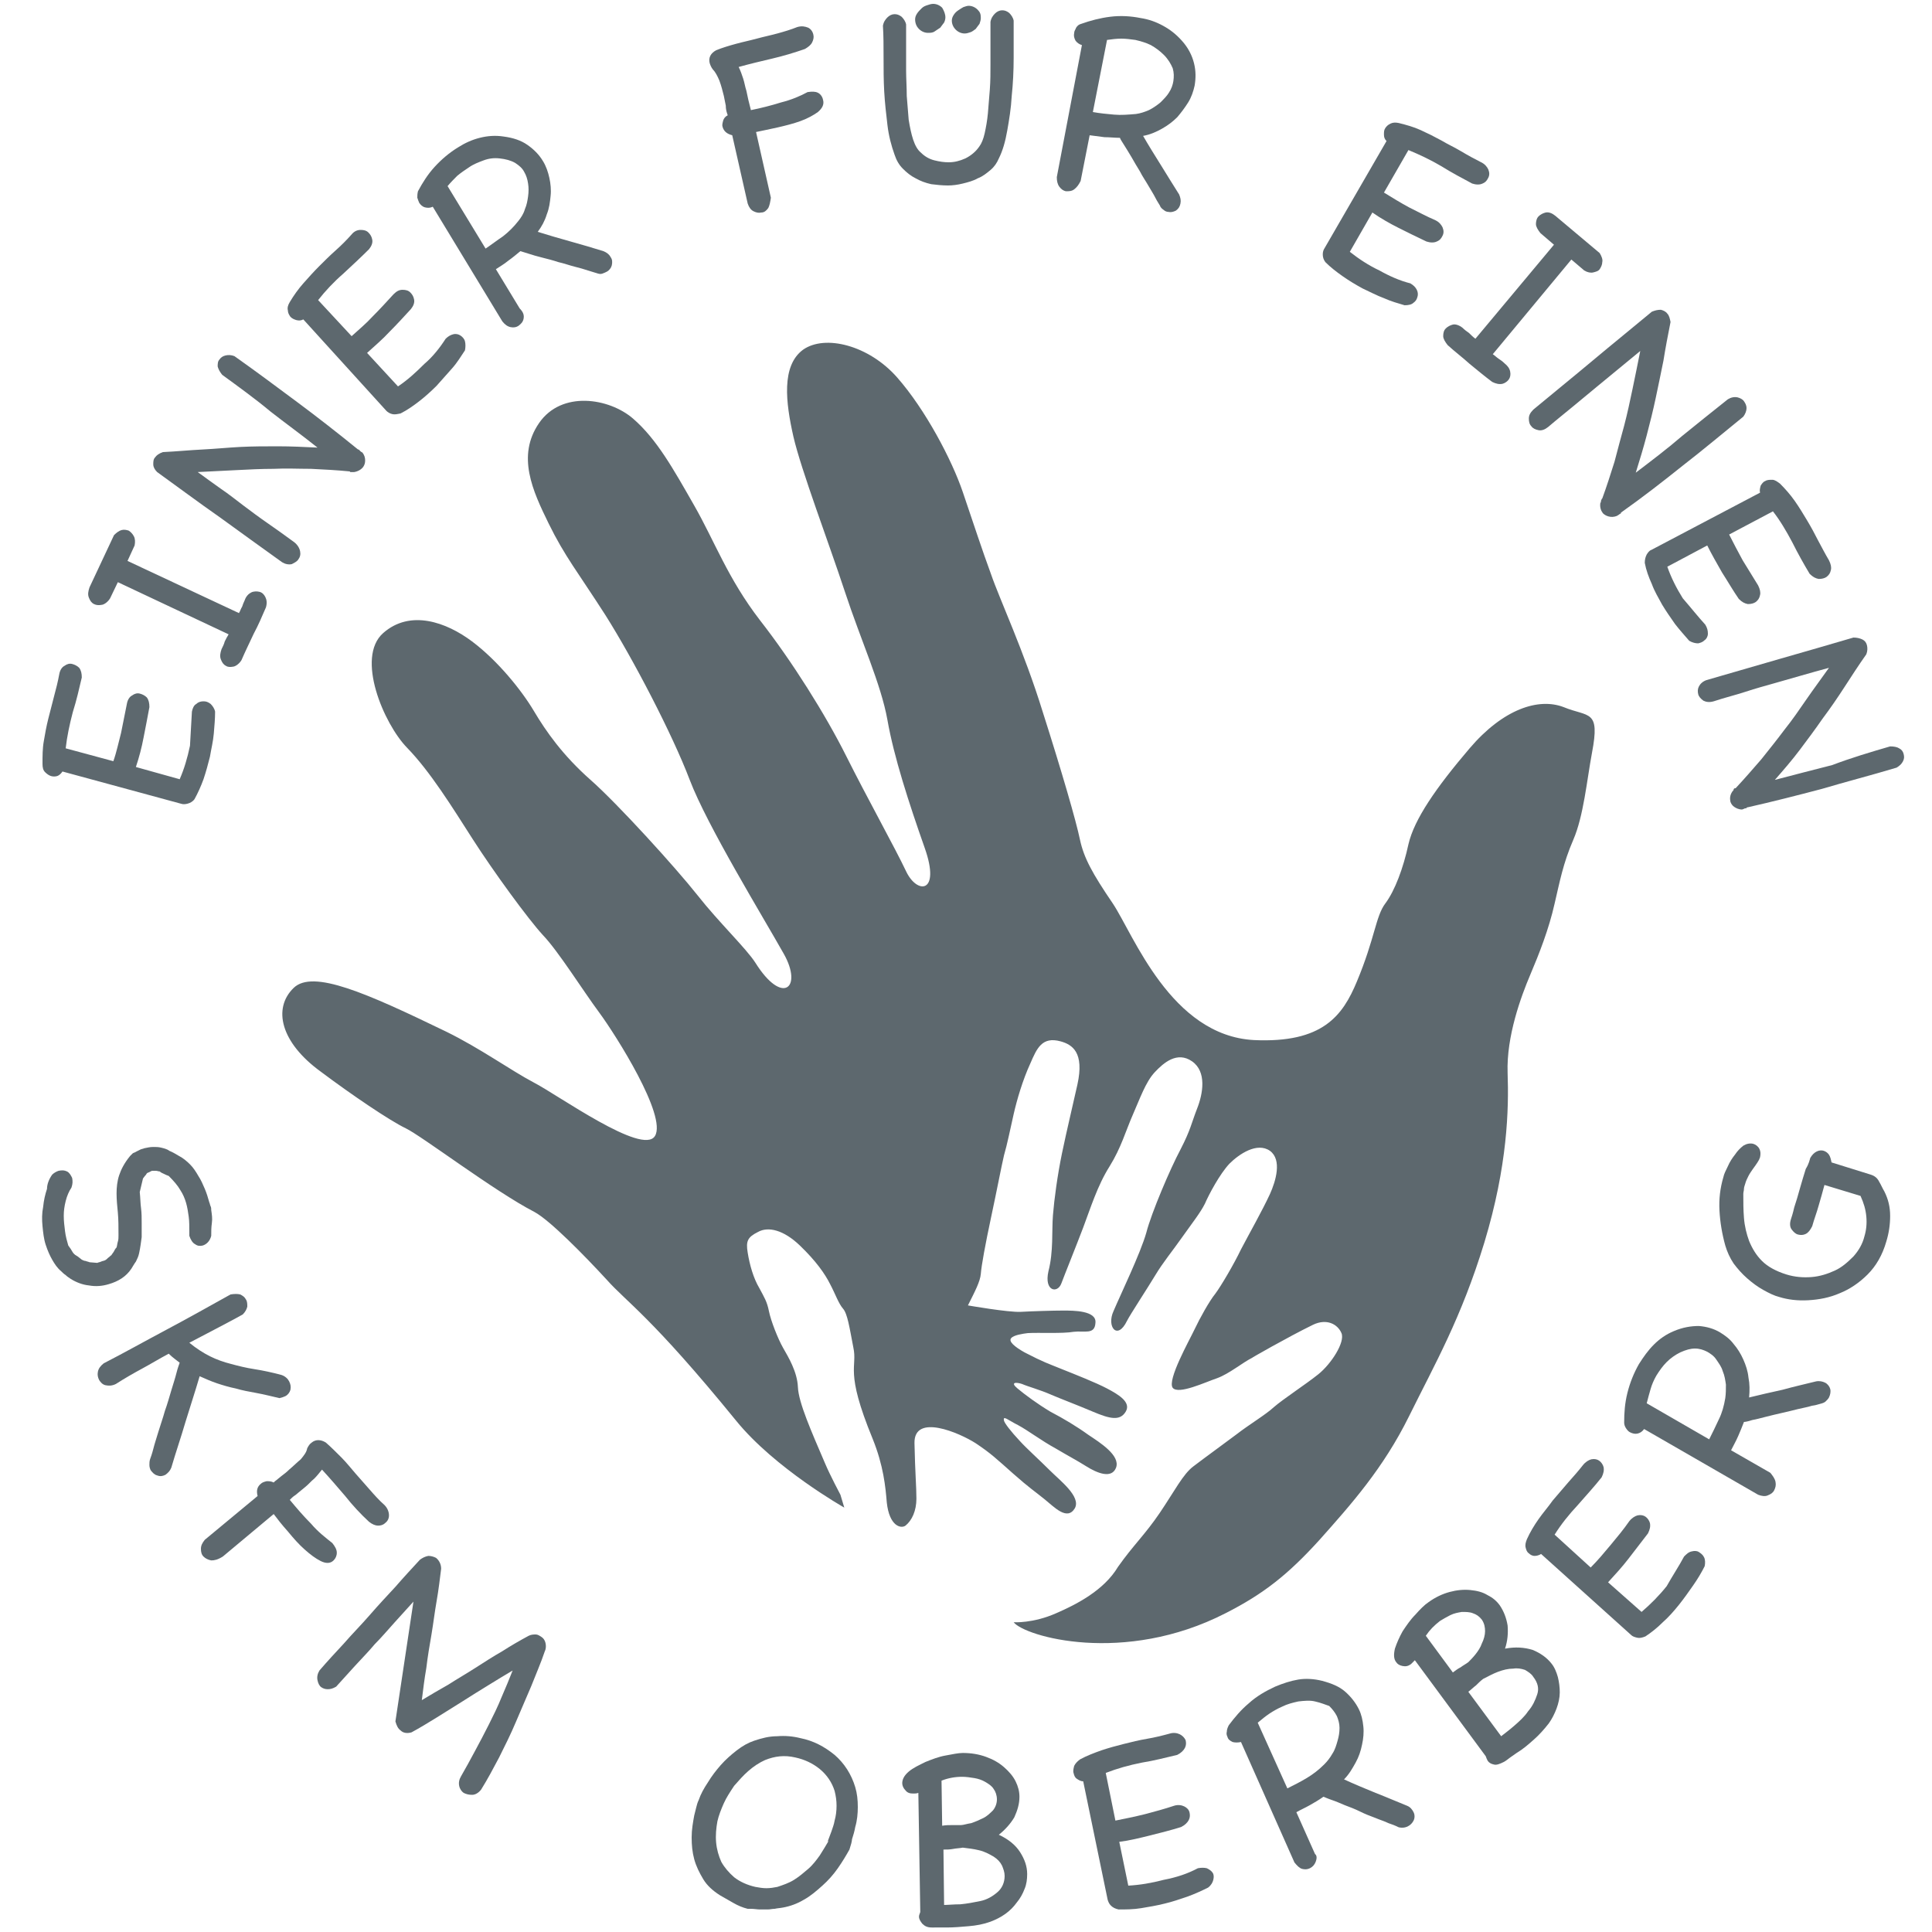
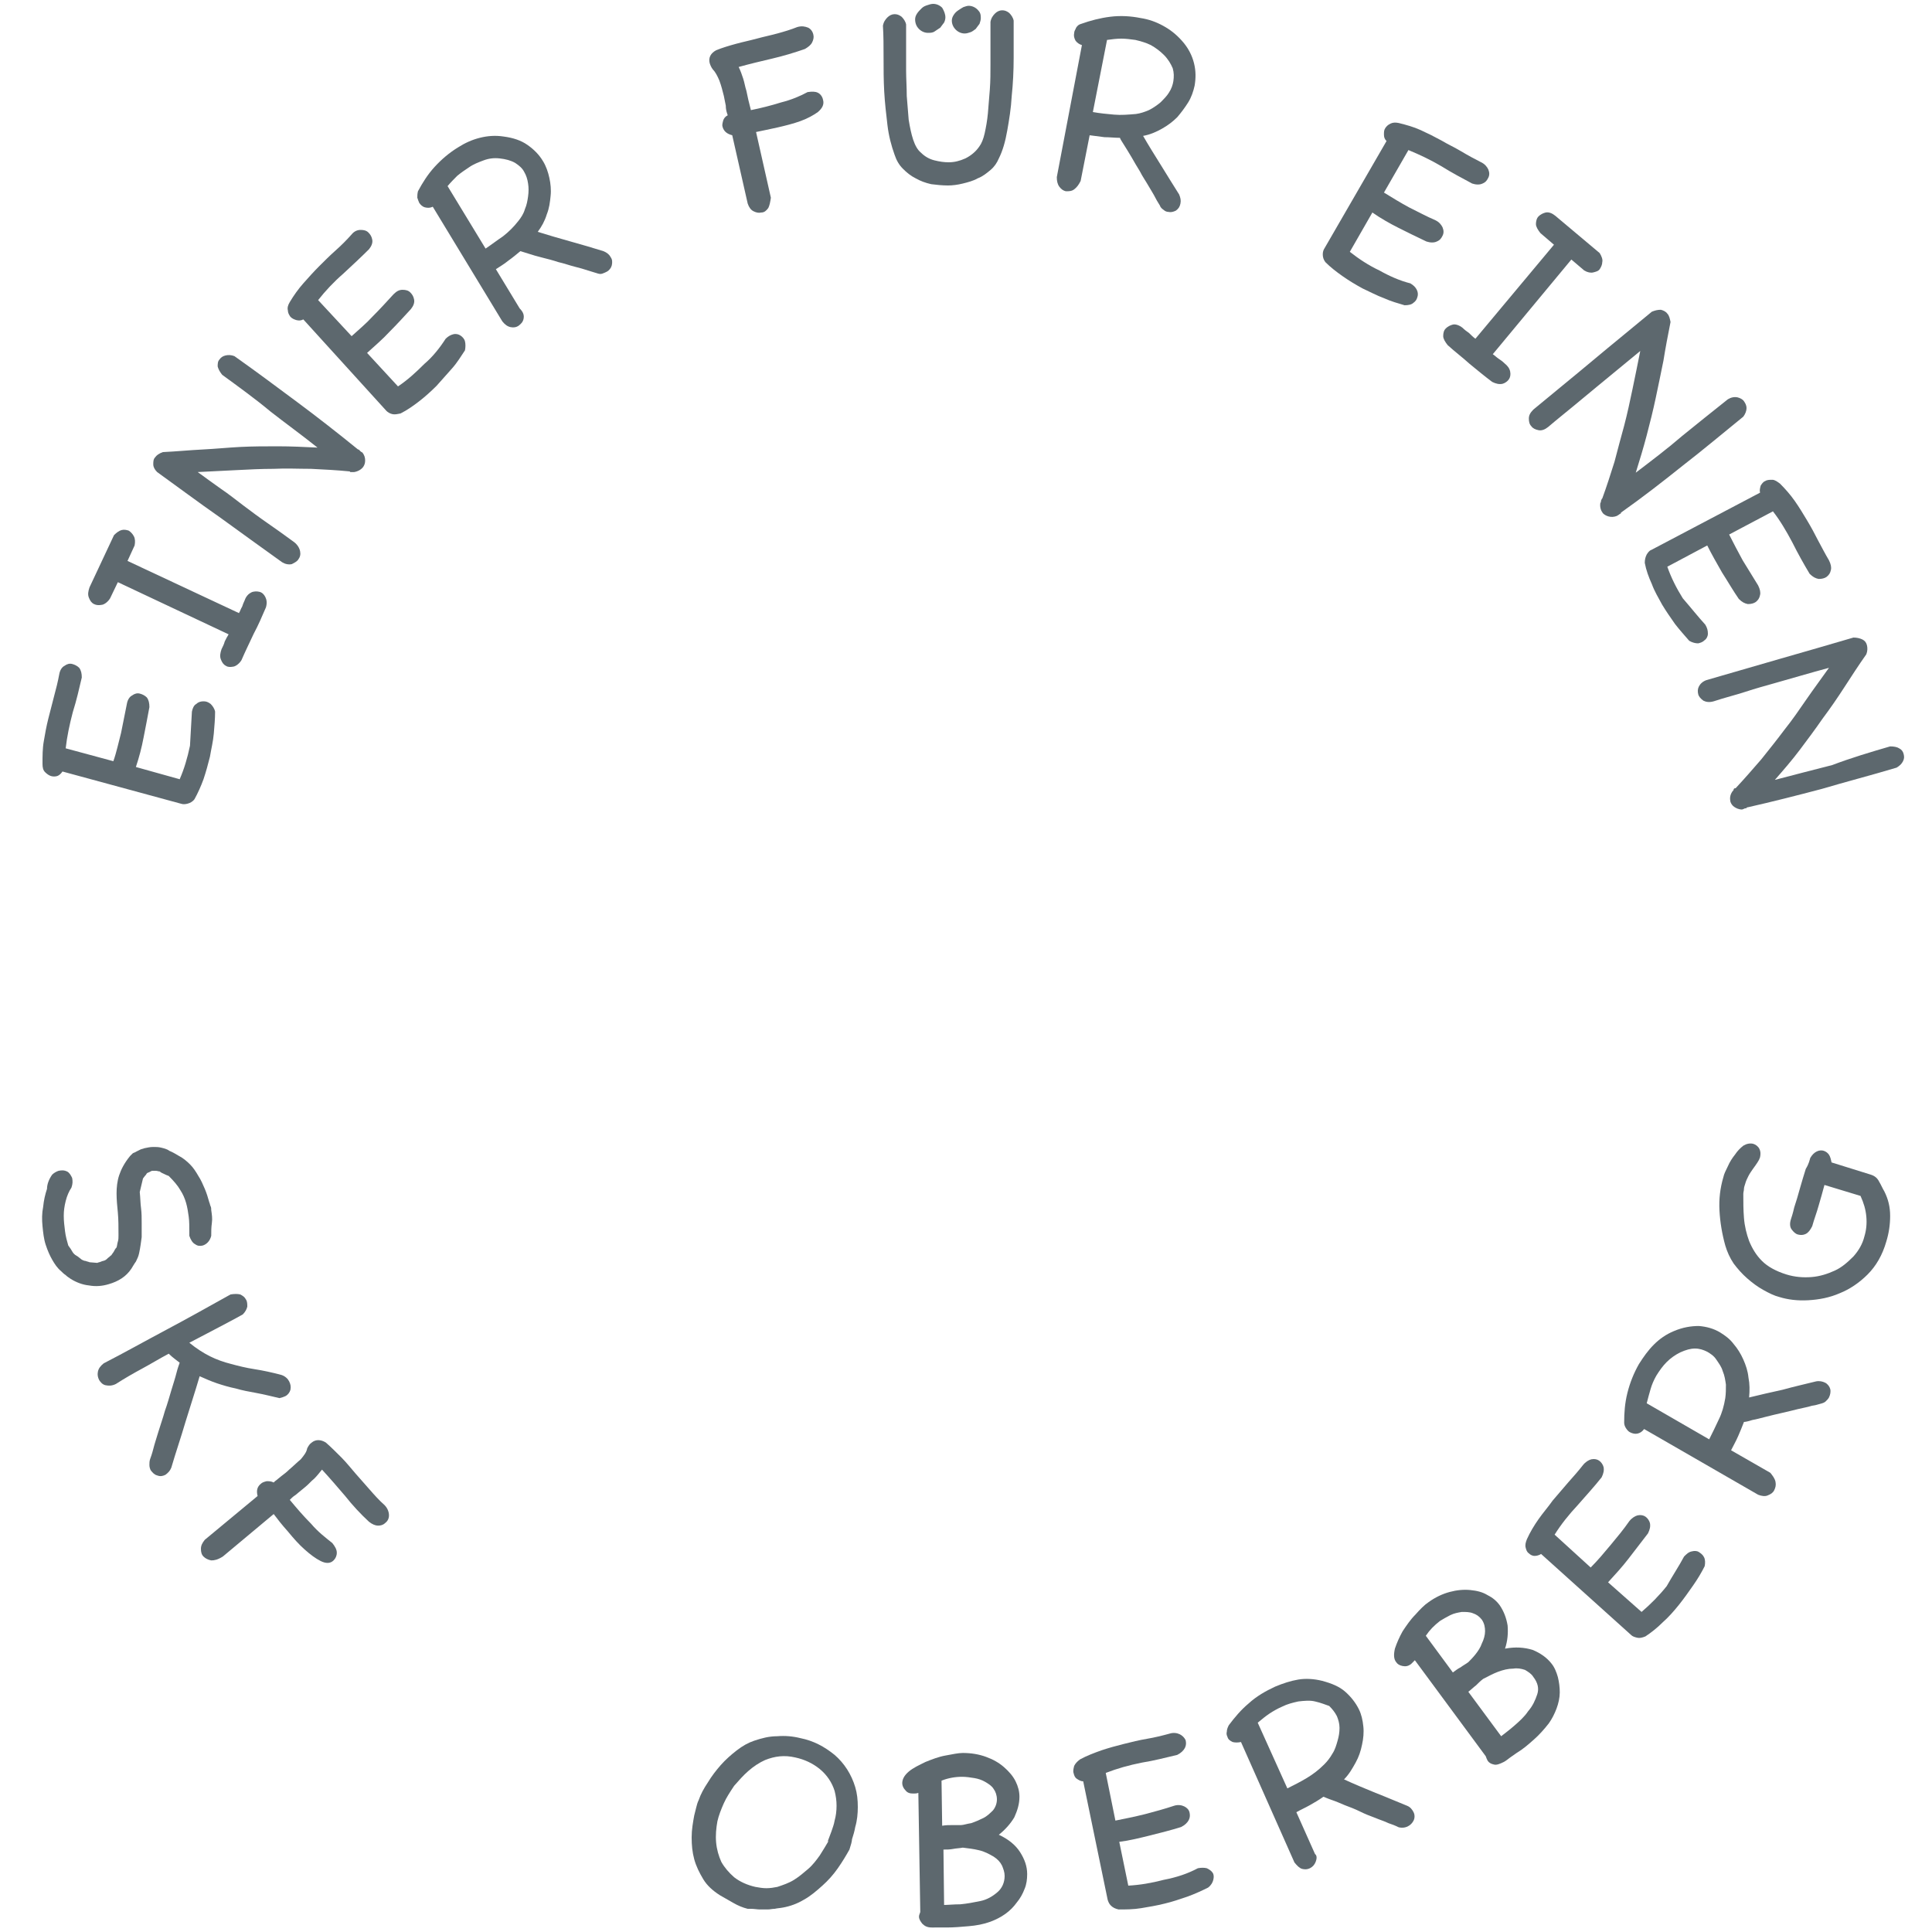
<svg xmlns="http://www.w3.org/2000/svg" version="1.1" x="0px" y="0px" viewBox="0 0 300 300" enable-background="new 0 0 300 300" xml:space="preserve">
  <g id="Logo_SKFM_1_">
    <g id="Logo_SKFM">
      <g id="Text">
        <path fill="#5D686E" d="M29.8,110.5c0.1-0.5,0.3-1,0.7-1.2c0.3-0.3,0.7-0.4,1.1-0.4c0.4,0,0.7,0.1,1.1,0.4     c0.3,0.3,0.6,0.7,0.7,1.2c0,1.1-0.1,2.2-0.2,3.4c-0.1,1.2-0.4,2.4-0.6,3.6c-0.3,1.2-0.6,2.3-1,3.5c-0.4,1.1-0.9,2.2-1.4,3.1     c-0.3,0.4-0.7,0.6-1.1,0.7c-0.4,0.1-0.7,0.1-1,0l0,0l-18.4-5c-0.2,0.3-0.5,0.6-0.8,0.7c-0.3,0.1-0.7,0.1-1,0     c-0.3-0.1-0.6-0.3-0.9-0.6c-0.3-0.3-0.4-0.7-0.4-1.3c0-1.2,0-2.4,0.2-3.5c0.2-1.2,0.4-2.3,0.7-3.5c0.3-1.2,0.6-2.3,0.9-3.5     c0.3-1.1,0.6-2.3,0.8-3.4c0.1-0.6,0.4-1.1,0.8-1.3c0.4-0.3,0.8-0.4,1.2-0.3c0.4,0.1,0.8,0.3,1.1,0.6c0.3,0.4,0.4,0.9,0.4,1.5     c-0.4,1.7-0.8,3.5-1.4,5.4c-0.5,1.9-0.9,3.8-1.1,5.6l7.4,2c0.5-1.4,0.8-2.9,1.2-4.4c0.3-1.5,0.6-3,0.9-4.5     c0.1-0.6,0.4-1.1,0.8-1.3c0.4-0.3,0.8-0.4,1.2-0.3c0.4,0.1,0.8,0.3,1.1,0.6c0.3,0.4,0.4,0.9,0.4,1.5c-0.3,1.6-0.6,3.2-0.9,4.7     c-0.3,1.6-0.7,3.1-1.2,4.6l6.8,1.9c0.7-1.6,1.2-3.3,1.6-5.2C29.6,113.9,29.7,112.2,29.8,110.5" />
        <path fill="#5D686E" d="M38,93.2c0.2-0.6,0.6-1,1-1.2c0.4-0.2,0.9-0.2,1.3-0.1c0.4,0.1,0.7,0.4,0.9,0.8c0.2,0.4,0.3,0.9,0.1,1.6     c-0.6,1.4-1.2,2.8-1.9,4.1c-0.6,1.3-1.3,2.7-1.9,4.1c-0.3,0.5-0.8,0.9-1.2,1c-0.5,0.1-0.9,0.1-1.2-0.1c-0.4-0.2-0.6-0.5-0.8-1     c-0.2-0.5-0.1-1,0.1-1.6c0.2-0.4,0.4-0.8,0.5-1.2c0.2-0.4,0.4-0.8,0.6-1.1l-17.2-8.1l-1.2,2.5c-0.3,0.5-0.8,0.9-1.2,1     c-0.5,0.1-0.9,0.1-1.3-0.1c-0.4-0.2-0.6-0.5-0.8-1c-0.2-0.5-0.1-1,0.1-1.6l3.8-8.1c0.4-0.4,0.8-0.7,1.2-0.8     c0.4-0.1,0.8,0,1.1,0.1c0.3,0.2,0.6,0.5,0.8,0.9c0.2,0.4,0.2,0.9,0.1,1.4l-1.1,2.4l17.3,8.1c0.2-0.3,0.3-0.7,0.5-1     C37.7,93.9,37.8,93.6,38,93.2" />
        <path fill="#5D686E" d="M34.5,58.2c-0.4-0.5-0.6-0.9-0.7-1.3c0-0.4,0-0.8,0.3-1.1c0.2-0.3,0.5-0.5,0.9-0.6     c0.4-0.1,0.9-0.1,1.4,0.1c3.4,2.4,6.6,4.8,9.7,7.1c3.1,2.3,6.3,4.8,9.5,7.4l0.1,0l0,0c0.1,0.1,0.2,0.2,0.3,0.3     c0.1,0.1,0.2,0.1,0.3,0.2c0.3,0.4,0.4,0.8,0.4,1.2c0,0.4-0.1,0.7-0.3,1c-0.3,0.4-0.8,0.7-1.4,0.8c-0.1,0-0.2,0-0.3,0     c-0.1,0-0.2,0-0.3,0l0,0l-0.1-0.1c-2-0.2-4-0.3-6-0.4c-2,0-3.9-0.1-5.8,0c-1.9,0-3.9,0.1-5.8,0.2s-3.9,0.2-6,0.3     c1.2,0.9,2.5,1.8,3.6,2.6c1.2,0.8,2.3,1.7,3.5,2.6c1.2,0.9,2.4,1.8,3.7,2.7c1.3,0.9,2.7,1.9,4.2,3c0.5,0.4,0.8,0.9,0.9,1.4     c0.1,0.5,0,0.9-0.3,1.3c-0.2,0.3-0.6,0.5-1,0.7c-0.5,0.1-1,0-1.5-0.3c-3.2-2.3-6.4-4.6-9.7-7c-3.3-2.3-6.5-4.7-9.7-7     c-0.4-0.4-0.6-0.8-0.6-1.2c0-0.4,0-0.8,0.3-1.1c0.2-0.3,0.6-0.6,1.2-0.8c2.1-0.1,4.1-0.3,6.1-0.4c2-0.1,4-0.3,5.9-0.4     c2-0.1,3.9-0.1,5.9-0.1c2,0,4,0.1,6.1,0.2c-2.5-2-5-3.8-7.3-5.6C39.6,61.9,37.1,60.1,34.5,58.2" />
        <path fill="#5D686E" d="M69.2,52.6c0.4-0.4,0.8-0.6,1.2-0.7c0.4-0.1,0.8,0,1.1,0.2c0.3,0.2,0.6,0.5,0.7,0.9     c0.1,0.4,0.1,0.9,0,1.4c-0.6,0.9-1.2,1.9-2,2.8c-0.8,0.9-1.6,1.8-2.4,2.7c-0.9,0.9-1.8,1.7-2.7,2.4c-0.9,0.7-1.9,1.4-2.9,1.9     c-0.5,0.1-0.9,0.2-1.3,0.1c-0.4-0.1-0.7-0.3-0.9-0.5l0,0L47.1,49.6c-0.4,0.2-0.7,0.2-1.1,0.1c-0.3-0.1-0.6-0.2-0.9-0.5     c-0.2-0.3-0.4-0.6-0.4-1c-0.1-0.4,0-0.8,0.3-1.3c0.6-1,1.3-2,2.1-2.9c0.8-0.9,1.6-1.8,2.4-2.6c0.8-0.8,1.7-1.7,2.6-2.5     c0.9-0.8,1.7-1.6,2.5-2.5c0.4-0.5,0.9-0.7,1.4-0.7c0.5,0,0.9,0.1,1.2,0.4c0.3,0.3,0.5,0.6,0.6,1.1c0.1,0.5-0.1,1-0.5,1.5     c-1.2,1.2-2.6,2.5-4,3.8c-1.5,1.3-2.8,2.7-3.9,4.1l5.2,5.6c1.1-1,2.3-2,3.3-3.1c1.1-1.1,2.1-2.2,3.2-3.4c0.5-0.5,0.9-0.7,1.4-0.7     c0.5,0,0.9,0.1,1.2,0.4c0.3,0.3,0.5,0.6,0.6,1.1c0.1,0.5-0.1,1-0.5,1.5c-1.1,1.2-2.2,2.4-3.3,3.5c-1.1,1.2-2.3,2.2-3.5,3.3     l4.8,5.2c1.5-1,2.8-2.2,4.1-3.5C67.2,55.4,68.3,54,69.2,52.6" />
        <path fill="#5D686E" d="M77.6,24.6c-0.9-0.1-1.7,0-2.5,0.3c-0.8,0.3-1.6,0.6-2.3,1.1c-0.6,0.4-1.2,0.8-1.8,1.3     c-0.5,0.5-1,1-1.5,1.6l5.9,9.7c0.9-0.6,1.8-1.3,2.7-1.9c0.9-0.7,1.7-1.5,2.4-2.4c0.4-0.5,0.8-1.1,1-1.8c0.3-0.7,0.4-1.3,0.5-2     c0.1-0.7,0.1-1.4,0-2c-0.1-0.7-0.3-1.3-0.6-1.8c-0.3-0.6-0.8-1-1.4-1.4C79.3,24.9,78.5,24.7,77.6,24.6 M81.3,49.5     c-0.1,0.5-0.4,0.8-0.8,1.1c-0.3,0.2-0.7,0.3-1.2,0.2c-0.5-0.1-0.9-0.4-1.3-0.9L67.2,32.1c-0.4,0.2-0.8,0.2-1.2,0.1     c-0.4-0.1-0.7-0.4-0.9-0.7c-0.1-0.2-0.2-0.5-0.3-0.8c0-0.3,0-0.6,0.1-1c0.7-1.3,1.5-2.6,2.6-3.8c1.1-1.2,2.3-2.2,3.6-3     c1.1-0.7,2.2-1.2,3.4-1.5c1.2-0.3,2.4-0.4,3.7-0.2c1.5,0.2,2.7,0.6,3.7,1.3c1,0.7,1.8,1.5,2.4,2.5c0.5,0.8,0.8,1.7,1,2.6     c0.2,0.9,0.3,1.9,0.2,2.8c-0.1,1-0.2,1.9-0.6,2.9c-0.3,1-0.8,1.9-1.4,2.7c1.6,0.5,3.3,1,5.1,1.5c1.8,0.5,3.5,1,5.1,1.5     c0.5,0.2,0.9,0.5,1.1,0.9c0.3,0.4,0.3,0.8,0.2,1.3c-0.1,0.4-0.4,0.8-0.8,1c-0.2,0.1-0.4,0.2-0.7,0.3c-0.3,0.1-0.6,0-0.9-0.1     c-0.3-0.1-0.7-0.2-1.3-0.4c-0.6-0.2-1.3-0.4-2.1-0.6c-0.8-0.2-1.6-0.5-2.5-0.7c-0.9-0.3-1.7-0.5-2.5-0.7     c-0.8-0.2-1.5-0.4-2.1-0.6c-0.6-0.2-1-0.3-1.3-0.4c-0.6,0.5-1.2,1-1.9,1.5c-0.6,0.5-1.3,0.9-1.9,1.3l3.7,6.1     C81.3,48.5,81.4,49,81.3,49.5" />
        <path fill="#5D686E" d="M119.3,32.3c-0.3,0.4-0.6,0.7-1.1,0.7c-0.4,0.1-0.8,0-1.2-0.2c-0.4-0.2-0.7-0.6-0.9-1.2L113.7,21     c-0.8-0.2-1.3-0.6-1.5-1.3c-0.1-0.3,0-0.6,0.1-1c0.1-0.3,0.3-0.6,0.7-0.8l-0.1-0.3c-0.1-0.3-0.2-0.7-0.2-1.2     c-0.1-0.5-0.2-1-0.3-1.5c-0.2-0.8-0.4-1.6-0.7-2.4c-0.3-0.7-0.6-1.3-1-1.7c-0.3-0.4-0.4-0.7-0.5-1c-0.2-0.8,0.1-1.5,1-2     c1-0.4,2-0.7,3.1-1c1.1-0.3,2.1-0.5,3.2-0.8c1.1-0.3,2.1-0.5,3.2-0.8c1.1-0.3,2.1-0.6,3.1-1c0.7-0.2,1.2-0.1,1.7,0.1     c0.4,0.2,0.7,0.6,0.8,1.1c0.1,0.4,0,0.8-0.2,1.2c-0.2,0.4-0.6,0.7-1.1,1c-1.7,0.6-3.4,1.1-5.1,1.5c-1.7,0.4-3.4,0.8-5.2,1.3     c0.3,0.6,0.5,1.2,0.7,1.8c0.2,0.6,0.3,1.3,0.5,1.9c0.1,0.5,0.2,0.9,0.3,1.4c0.1,0.4,0.2,0.8,0.3,1.2l0.1,0.4     c1.5-0.3,3.1-0.7,4.7-1.2c1.6-0.4,3-1,4.1-1.6c0.7-0.1,1.2-0.1,1.6,0.1c0.4,0.2,0.7,0.6,0.8,1.1c0.2,0.7-0.1,1.3-0.8,1.9     c-0.7,0.5-1.6,1-2.7,1.4c-1.1,0.4-2.3,0.7-3.6,1c-1.3,0.3-2.4,0.5-3.3,0.7l2.3,10.2C119.6,31.4,119.5,31.9,119.3,32.3" />
        <path fill="#5D686E" d="M153.8,3.4c0.1-0.6,0.4-1,0.7-1.3c0.3-0.3,0.7-0.5,1.1-0.5c0.4,0,0.7,0.1,1.1,0.4     c0.3,0.3,0.6,0.7,0.7,1.2c0,1.8,0,3.8,0,5.8c0,2-0.1,4-0.3,5.9c-0.1,1.9-0.4,3.7-0.7,5.4c-0.3,1.7-0.7,3.1-1.3,4.3     c-0.3,0.7-0.7,1.3-1.3,1.8s-1.2,1-2,1.3c-0.7,0.4-1.5,0.6-2.3,0.8c-0.8,0.2-1.6,0.3-2.3,0.3c-0.9,0-1.8-0.1-2.6-0.2     c-0.9-0.2-1.7-0.5-2.4-0.9c-0.8-0.4-1.4-0.9-2-1.5c-0.6-0.6-1-1.3-1.3-2.2c-0.5-1.4-0.9-2.9-1.1-4.6c-0.2-1.7-0.4-3.4-0.5-5.2     c-0.1-1.8-0.1-3.5-0.1-5.3c0-1.7,0-3.4-0.1-4.9c0.1-0.6,0.4-1,0.7-1.3c0.3-0.3,0.7-0.5,1.1-0.5c0.4,0,0.7,0.1,1.1,0.4     c0.3,0.3,0.6,0.7,0.7,1.2c0,1,0,2.1,0,3.3c0,1.2,0,2.5,0,3.8c0,1.3,0.1,2.6,0.1,4c0.1,1.3,0.2,2.6,0.3,3.7     c0.2,1.2,0.4,2.2,0.7,3.1c0.3,0.9,0.7,1.6,1.2,2c0.6,0.6,1.3,1,2.1,1.2c0.8,0.2,1.5,0.3,2.2,0.3c0.9,0,1.7-0.2,2.6-0.6     c0.8-0.4,1.6-1,2.2-1.9c0.3-0.4,0.6-1.1,0.8-2c0.2-0.9,0.4-2,0.5-3.1c0.1-1.2,0.2-2.4,0.3-3.7c0.1-1.3,0.1-2.6,0.1-3.9     c0-1.3,0-2.5,0-3.6C153.8,5.1,153.8,4.1,153.8,3.4" />
        <path fill="#5D686E" d="M146.8,2.7c0,0.3-0.1,0.6-0.2,0.8c-0.2,0.3-0.4,0.5-0.6,0.8c-0.3,0.2-0.6,0.4-0.9,0.6     c-0.3,0.2-0.7,0.2-1,0.2c-0.5,0-1-0.2-1.4-0.6c-0.4-0.4-0.6-0.9-0.6-1.5c0-0.3,0.1-0.6,0.3-0.9c0.2-0.3,0.4-0.5,0.7-0.8     s0.6-0.4,0.9-0.5c0.3-0.1,0.6-0.2,0.9-0.2c0.5,0,1,0.2,1.4,0.6C146.6,1.7,146.8,2.2,146.8,2.7" />
        <path fill="#5D686E" d="M152.3,2.8c0,0.3-0.1,0.6-0.2,0.9c-0.2,0.3-0.4,0.5-0.6,0.8c-0.3,0.2-0.5,0.4-0.8,0.5     c-0.3,0.1-0.6,0.2-0.9,0.2c-0.5,0-1-0.2-1.4-0.6c-0.4-0.4-0.6-0.9-0.6-1.4c0-0.3,0.1-0.6,0.3-0.9c0.2-0.3,0.4-0.5,0.7-0.7     c0.3-0.2,0.6-0.4,0.8-0.5c0.3-0.1,0.6-0.2,0.8-0.2c0.5,0,1,0.2,1.4,0.6S152.3,2.2,152.3,2.8" />
        <path fill="#5D686E" d="M180.7,8.5c-0.6-0.6-1.3-1.1-2-1.5c-0.8-0.4-1.6-0.6-2.4-0.8c-0.7-0.1-1.5-0.2-2.2-0.2     c-0.7,0-1.5,0.1-2.2,0.2l-2.2,11.2c1.1,0.2,2.2,0.3,3.3,0.4c1.1,0.1,2.2,0,3.4-0.1c0.7-0.1,1.3-0.3,2-0.6     c0.6-0.3,1.2-0.7,1.8-1.2c0.5-0.5,1-1,1.3-1.5c0.4-0.6,0.6-1.2,0.7-1.8c0.1-0.7,0.1-1.3-0.1-2C181.8,9.9,181.4,9.2,180.7,8.5      M166.8,29.4c-0.4,0.3-0.8,0.3-1.3,0.3c-0.4-0.1-0.7-0.3-1-0.7c-0.3-0.4-0.4-0.9-0.4-1.5L168,7c-0.4-0.1-0.8-0.4-1-0.7     c-0.2-0.4-0.3-0.7-0.2-1.2c0-0.3,0.2-0.5,0.3-0.8c0.2-0.3,0.4-0.5,0.8-0.6c1.4-0.5,2.9-0.9,4.5-1.1c1.6-0.2,3.2-0.1,4.7,0.2     c1.3,0.2,2.4,0.6,3.5,1.2c1.1,0.6,2,1.3,2.9,2.3c1,1.1,1.6,2.3,1.9,3.5c0.3,1.2,0.3,2.3,0.1,3.5c-0.2,0.9-0.5,1.8-1,2.6     c-0.5,0.8-1.1,1.6-1.7,2.3c-0.7,0.7-1.5,1.3-2.4,1.8c-0.9,0.5-1.8,0.9-2.9,1.1c0.8,1.4,1.8,3,2.8,4.6c1,1.6,1.9,3.1,2.8,4.5     c0.2,0.5,0.3,0.9,0.2,1.4c-0.1,0.5-0.3,0.8-0.7,1.1c-0.4,0.2-0.8,0.3-1.2,0.2c-0.2,0-0.5-0.1-0.7-0.3c-0.3-0.2-0.5-0.4-0.6-0.7     c-0.1-0.2-0.4-0.6-0.7-1.2c-0.3-0.6-0.7-1.2-1.1-1.9c-0.4-0.7-0.9-1.4-1.3-2.2c-0.5-0.8-0.9-1.5-1.3-2.2     c-0.4-0.7-0.8-1.3-1.1-1.8c-0.3-0.5-0.6-0.9-0.7-1.2c-0.8,0-1.6-0.1-2.4-0.1c-0.8-0.1-1.6-0.2-2.3-0.3l-1.4,7.1     C167.5,28.7,167.2,29.1,166.8,29.4" />
        <path fill="#5D686E" d="M219,44c0.5,0.3,0.8,0.6,1,1c0.2,0.4,0.2,0.8,0.1,1.1c-0.1,0.4-0.3,0.7-0.6,0.9c-0.3,0.3-0.8,0.4-1.4,0.4     c-1-0.3-2.1-0.6-3.2-1.1c-1.1-0.4-2.2-1-3.3-1.5c-1.1-0.6-2.1-1.2-3.1-1.9c-1-0.7-1.9-1.4-2.7-2.2c-0.3-0.4-0.4-0.8-0.4-1.2     s0.1-0.7,0.3-1l0,0l9.6-16.6c-0.3-0.3-0.4-0.6-0.4-1c0-0.4,0-0.7,0.2-1c0.2-0.3,0.4-0.5,0.8-0.7c0.4-0.2,0.8-0.2,1.3-0.1     c1.2,0.3,2.3,0.6,3.4,1.1c1.1,0.5,2.1,1,3.2,1.6c1,0.6,2.1,1.1,3.1,1.7c1,0.6,2.1,1.2,3.1,1.7c0.6,0.3,0.9,0.7,1.1,1.1     c0.2,0.5,0.2,0.9,0,1.3c-0.2,0.4-0.4,0.7-0.9,0.9c-0.4,0.2-1,0.2-1.6,0c-1.5-0.8-3.2-1.7-4.8-2.7c-1.7-1-3.4-1.8-5.1-2.5     l-3.8,6.6c1.3,0.8,2.6,1.6,3.9,2.3c1.4,0.7,2.7,1.4,4.1,2c0.6,0.3,0.9,0.7,1.1,1.1c0.2,0.5,0.2,0.9,0,1.3     c-0.2,0.4-0.4,0.7-0.9,0.9c-0.4,0.2-1,0.2-1.6,0c-1.5-0.7-2.9-1.4-4.3-2.1c-1.4-0.7-2.8-1.5-4.1-2.4l-3.5,6.1     c1.4,1.1,2.9,2.1,4.6,2.9C215.8,42.9,217.4,43.6,219,44" />
        <path fill="#5D686E" d="M233.6,56.4c0.5,0.4,0.8,0.8,0.9,1.3c0.1,0.5,0,0.9-0.2,1.2c-0.2,0.3-0.6,0.6-1,0.7c-0.5,0.1-1,0-1.6-0.3     c-1.2-0.9-2.4-1.9-3.5-2.8c-1.1-1-2.3-1.9-3.4-2.9c-0.4-0.5-0.7-1-0.7-1.4c0-0.5,0.1-0.9,0.4-1.2c0.3-0.3,0.7-0.5,1.1-0.6     s1,0.1,1.5,0.5c0.3,0.3,0.7,0.6,1,0.8c0.3,0.3,0.6,0.6,1,0.9L241.3,38l-2.1-1.8c-0.4-0.5-0.7-1-0.7-1.4s0.1-0.9,0.4-1.2     c0.3-0.3,0.7-0.5,1.1-0.6c0.5-0.1,1,0.1,1.5,0.5l6.9,5.8c0.3,0.5,0.5,1,0.4,1.4c0,0.4-0.2,0.8-0.4,1.1c-0.2,0.3-0.6,0.4-1,0.5     c-0.4,0.1-0.9,0-1.4-0.3l-2-1.7L231.8,55c0.3,0.2,0.6,0.5,0.9,0.7C233,55.9,233.3,56.1,233.6,56.4" />
        <path fill="#5D686E" d="M268.3,62c0.5-0.3,1-0.4,1.5-0.3c0.4,0.1,0.8,0.3,1,0.6c0.2,0.3,0.4,0.6,0.4,1.1c0,0.4-0.2,0.9-0.5,1.3     c-3.2,2.6-6.3,5.2-9.4,7.6c-3,2.4-6.2,4.9-9.6,7.3l0,0.1l0,0c-0.1,0.1-0.2,0.1-0.3,0.2c-0.1,0.1-0.2,0.1-0.3,0.2     c-0.5,0.2-0.9,0.2-1.3,0.1c-0.4-0.1-0.7-0.3-0.9-0.5c-0.3-0.4-0.5-0.9-0.4-1.6c0.1-0.1,0.1-0.2,0.1-0.3c0-0.1,0.1-0.2,0.1-0.3     l0,0l0.1-0.1c0.7-1.9,1.3-3.8,1.9-5.7c0.5-1.9,1-3.8,1.5-5.6c0.5-1.9,0.9-3.8,1.3-5.7c0.4-1.9,0.8-3.9,1.2-5.9     c-1.2,1-2.3,1.9-3.4,2.8c-1.1,0.9-2.2,1.8-3.4,2.8c-1.1,0.9-2.3,1.9-3.5,2.9c-1.2,1-2.6,2.1-4,3.3c-0.5,0.4-1,0.6-1.5,0.5     c-0.5-0.1-0.9-0.3-1.1-0.6c-0.3-0.3-0.4-0.7-0.4-1.2c0-0.5,0.2-0.9,0.7-1.4c3-2.5,6.1-5,9.2-7.6c3.1-2.6,6.2-5.1,9.2-7.6     c0.5-0.2,0.9-0.3,1.4-0.3c0.4,0.1,0.8,0.3,1,0.6c0.3,0.3,0.4,0.8,0.5,1.3c-0.4,2-0.8,4.1-1.1,6c-0.4,2-0.8,3.9-1.2,5.8     c-0.4,1.9-0.9,3.9-1.4,5.8c-0.5,1.9-1.1,3.9-1.7,5.8c2.5-1.9,5-3.8,7.2-5.7C263.4,65.9,265.8,64,268.3,62" />
        <path fill="#5D686E" d="M264.8,97c0.3,0.5,0.4,0.9,0.4,1.4c0,0.4-0.2,0.8-0.5,1c-0.3,0.3-0.6,0.4-1,0.5c-0.4,0-0.9-0.1-1.4-0.4     c-0.7-0.8-1.5-1.7-2.2-2.6c-0.7-1-1.4-2-2-3c-0.6-1.1-1.2-2.1-1.6-3.2c-0.5-1.1-0.9-2.2-1.1-3.3c0-0.5,0.1-0.9,0.3-1.3     c0.2-0.3,0.4-0.6,0.7-0.7l0,0l16.9-8.9c-0.1-0.4,0-0.7,0.1-1.1c0.2-0.3,0.4-0.6,0.7-0.7c0.3-0.2,0.7-0.2,1.1-0.2     c0.4,0,0.8,0.3,1.2,0.6c0.8,0.8,1.6,1.7,2.3,2.7s1.3,2,1.9,3c0.6,1,1.2,2.1,1.7,3.1c0.6,1.1,1.1,2.1,1.7,3.1     c0.3,0.6,0.4,1.1,0.3,1.5c-0.1,0.5-0.3,0.8-0.7,1.1c-0.3,0.2-0.7,0.3-1.2,0.3c-0.5-0.1-0.9-0.3-1.4-0.8c-0.9-1.5-1.8-3.1-2.7-4.9     c-0.9-1.7-1.9-3.4-3-4.8l-6.8,3.6c0.7,1.4,1.4,2.7,2.1,4c0.8,1.3,1.6,2.6,2.4,3.9c0.3,0.6,0.4,1.1,0.3,1.5     c-0.1,0.5-0.3,0.8-0.7,1.1c-0.3,0.2-0.7,0.3-1.2,0.3c-0.5-0.1-0.9-0.3-1.4-0.8c-0.9-1.3-1.7-2.7-2.6-4.1     c-0.8-1.4-1.6-2.8-2.3-4.2l-6.2,3.3c0.6,1.7,1.4,3.3,2.4,4.9C262.6,94.4,263.7,95.8,264.8,97" />
        <path fill="#5D686E" d="M293.5,115.9c0.6,0,1.1,0.1,1.4,0.3c0.4,0.2,0.6,0.5,0.7,0.9c0.1,0.4,0.1,0.7-0.1,1.1     c-0.2,0.4-0.5,0.7-1,1c-4,1.2-7.9,2.2-11.6,3.3c-3.8,1-7.7,2-11.7,2.9l0,0.1l0,0c-0.1,0-0.3,0-0.4,0.1c-0.1,0-0.2,0.1-0.3,0.1     c-0.5,0-0.9-0.2-1.2-0.4s-0.5-0.5-0.6-0.8c-0.1-0.5-0.1-1,0.3-1.6c0.1-0.1,0.2-0.2,0.2-0.3s0.1-0.2,0.2-0.2l0,0l0.1,0     c1.4-1.5,2.7-3,4-4.5c1.2-1.5,2.4-3,3.6-4.6c1.2-1.5,2.3-3.1,3.4-4.7c1.1-1.6,2.3-3.2,3.5-4.9c-1.5,0.4-2.9,0.8-4.3,1.2     c-1.4,0.4-2.8,0.8-4.2,1.2c-1.4,0.4-2.9,0.8-4.4,1.3c-1.5,0.5-3.2,0.9-5,1.5c-0.7,0.2-1.2,0.1-1.6-0.1c-0.4-0.3-0.7-0.6-0.8-1     c-0.1-0.4-0.1-0.8,0.1-1.2c0.2-0.4,0.6-0.8,1.2-1c3.8-1.1,7.6-2.2,11.4-3.3s7.7-2.2,11.4-3.3c0.5,0,1,0.1,1.4,0.3     c0.4,0.2,0.6,0.5,0.7,0.9c0.1,0.4,0.1,0.9-0.1,1.4c-1.2,1.7-2.3,3.4-3.4,5.1c-1.1,1.7-2.2,3.3-3.4,4.9c-1.1,1.6-2.3,3.2-3.5,4.8     c-1.2,1.6-2.5,3.1-3.9,4.7c3.1-0.8,6.1-1.6,8.9-2.3C287.4,117.7,290.4,116.8,293.5,115.9" />
        <path fill="#5D686E" d="M8.1,182.4c0.3-0.3,0.7-0.5,1-0.6c0.5-0.1,0.9-0.1,1.3,0.1s0.6,0.6,0.8,1c0.1,0.5,0.1,0.9-0.1,1.5     c-0.4,0.6-0.7,1.3-0.9,2.1c-0.2,0.8-0.3,1.5-0.3,2.3c0,0.8,0.1,1.6,0.2,2.4c0.1,0.8,0.3,1.5,0.5,2.2c0.3,0.4,0.5,0.7,0.6,0.9     c0.1,0.2,0.2,0.3,0.3,0.4c0.1,0.1,0.2,0.2,0.4,0.3c0.2,0.1,0.4,0.3,0.8,0.6c0.2,0.1,0.4,0.2,0.6,0.2c0.2,0.1,0.4,0.1,0.6,0.2     l1.2,0.1c0.2-0.1,0.4-0.1,0.6-0.2c0.2-0.1,0.4-0.1,0.6-0.2c0.2-0.1,0.3-0.2,0.5-0.4c0.2-0.1,0.3-0.3,0.5-0.4     c0.1-0.2,0.3-0.4,0.4-0.6c0.1-0.2,0.2-0.4,0.4-0.6c0.1-0.3,0.1-0.6,0.2-0.9c0.1-0.3,0.1-0.6,0.1-1c0-1.3,0-2.4-0.1-3.5     c-0.1-1-0.2-2-0.2-3c0-0.9,0.1-1.9,0.4-2.8c0.3-0.9,0.8-1.9,1.7-3c0.2-0.2,0.3-0.3,0.4-0.4c0.1-0.1,0.3-0.1,0.6-0.3     c0.2-0.1,0.4-0.2,0.6-0.3c0.2-0.1,0.4-0.1,0.6-0.2c0.5-0.1,0.9-0.2,1.4-0.2c0.4,0,0.8,0,1.2,0.1c0.4,0.1,0.9,0.2,1.3,0.5     c0.5,0.2,1,0.5,1.5,0.8c0.6,0.3,1.2,0.8,1.7,1.3c0.5,0.5,0.9,1.1,1.3,1.8c0.4,0.6,0.7,1.3,1,2c0.3,0.7,0.5,1.4,0.7,2.1     c0.1,0.2,0.1,0.4,0.2,0.6s0.1,0.4,0.1,0.6c0.1,0.7,0.2,1.3,0.1,2c-0.1,0.7-0.1,1.3-0.1,2c-0.2,0.8-0.7,1.3-1.3,1.5     c-0.4,0.1-0.8,0.1-1.2-0.2c-0.4-0.2-0.7-0.7-0.9-1.3c0-0.1,0-0.1,0-0.2c0-0.1,0-0.1,0-0.2c0-1,0-1.9-0.1-2.6     c-0.1-0.7-0.2-1.4-0.4-2.1c-0.2-0.7-0.5-1.4-0.9-2c-0.4-0.7-1-1.4-1.8-2.2c-0.3-0.1-0.5-0.2-0.7-0.3c-0.2-0.1-0.5-0.2-0.7-0.4     c-0.2,0-0.4-0.1-0.6-0.1c-0.2,0-0.4,0-0.5,0c-0.2,0-0.3,0.1-0.5,0.2c-0.2,0.1-0.3,0.1-0.4,0.2c-0.1,0.2-0.2,0.3-0.3,0.4     c-0.1,0.1-0.2,0.3-0.3,0.4l-0.5,2.1c0.1,0.9,0.1,1.8,0.2,2.5c0.1,0.8,0.1,1.5,0.1,2.3c0,0.7,0,1.5,0,2.2     c-0.1,0.7-0.2,1.6-0.4,2.5c-0.1,0.5-0.3,0.9-0.5,1.3c-0.3,0.4-0.5,0.8-0.7,1.1c-0.4,0.6-0.9,1.1-1.5,1.5s-1.3,0.7-2,0.9     c-1,0.3-2,0.4-3.1,0.2c-1-0.1-2-0.5-2.8-1c-0.3-0.2-0.6-0.4-0.8-0.6c-0.3-0.2-0.5-0.4-0.7-0.6c-0.6-0.5-1-1.1-1.4-1.8     c-0.4-0.7-0.7-1.4-1-2.3c-0.3-0.9-0.4-1.9-0.5-2.9s-0.1-2,0.1-3c0.1-1,0.3-1.9,0.6-2.8C7.3,183.9,7.6,183.1,8.1,182.4" />
        <path fill="#5D686E" d="M18,214.9c-0.6,0.3-1.1,0.3-1.6,0.2s-0.8-0.5-1-0.8c-0.2-0.4-0.3-0.8-0.2-1.3c0.1-0.5,0.4-0.9,0.9-1.3     c3.3-1.7,6.5-3.5,9.7-5.2c3.2-1.7,6.6-3.6,10-5.5c0.6-0.1,1.1-0.1,1.5,0c0.4,0.2,0.7,0.4,0.9,0.8c0.2,0.3,0.2,0.7,0.2,1.1     c-0.1,0.4-0.3,0.8-0.7,1.2c-1.4,0.8-2.8,1.5-4.1,2.2c-1.3,0.7-2.7,1.4-4.2,2.2c1.1,0.9,2.2,1.6,3.2,2.1c1,0.5,2.1,0.9,3.3,1.2     c1.1,0.3,2.3,0.6,3.6,0.8s2.7,0.5,4.2,0.9c0.6,0.2,1,0.6,1.2,1c0.2,0.4,0.3,0.8,0.2,1.3c-0.1,0.4-0.4,0.8-0.8,1     c-0.2,0.1-0.5,0.2-0.9,0.3c-1.3-0.3-2.5-0.6-3.6-0.8c-1.1-0.2-2.2-0.4-3.2-0.7c-1-0.2-2-0.5-2.9-0.8c-0.9-0.3-1.8-0.7-2.7-1.1     c-0.7,2.4-1.5,4.8-2.2,7.1c-0.7,2.4-1.5,4.7-2.2,7.1c-0.2,0.5-0.5,0.8-0.9,1.1c-0.4,0.2-0.8,0.3-1.3,0.1c-0.4-0.1-0.7-0.4-1-0.8     c-0.1-0.2-0.2-0.5-0.2-0.8c0-0.3,0-0.6,0.1-0.9c0.1-0.3,0.3-0.8,0.5-1.6c0.2-0.8,0.5-1.7,0.8-2.7c0.3-1,0.7-2.1,1-3.2     c0.4-1.1,0.7-2.2,1-3.2c0.3-1,0.6-1.9,0.8-2.7c0.2-0.8,0.4-1.3,0.5-1.6c-0.5-0.4-1.1-0.8-1.7-1.4c-1.5,0.8-2.8,1.6-4.1,2.3     C20.8,213.2,19.4,214,18,214.9" />
        <path fill="#5D686E" d="M32.8,242.3c-0.5-0.1-0.9-0.3-1.2-0.6c-0.3-0.3-0.4-0.7-0.4-1.2c0-0.5,0.2-0.9,0.6-1.4l8.2-6.8     c-0.2-0.8-0.1-1.4,0.5-1.9c0.2-0.2,0.5-0.3,0.9-0.4c0.4,0,0.7,0,1.1,0.2l0.2-0.2c0.3-0.2,0.6-0.5,1-0.8c0.4-0.3,0.8-0.6,1.2-1     c0.6-0.5,1.2-1.1,1.8-1.6c0.5-0.6,0.9-1.1,1-1.7c0.2-0.4,0.4-0.7,0.7-0.9c0.6-0.5,1.4-0.5,2.2,0c0.8,0.7,1.6,1.5,2.4,2.3     s1.5,1.7,2.2,2.5c0.7,0.8,1.5,1.7,2.2,2.5c0.7,0.8,1.5,1.7,2.3,2.4c0.5,0.5,0.7,1.1,0.7,1.6c0,0.5-0.2,0.9-0.6,1.2     c-0.3,0.3-0.7,0.4-1.1,0.4c-0.4,0-0.9-0.2-1.4-0.6c-1.3-1.2-2.6-2.6-3.7-4c-1.2-1.4-2.4-2.8-3.6-4.1c-0.4,0.5-0.8,1-1.2,1.4     c-0.5,0.4-0.9,0.9-1.4,1.3c-0.4,0.3-0.7,0.6-1.1,0.9c-0.3,0.3-0.7,0.5-1,0.8l-0.3,0.3c1,1.2,2.1,2.5,3.3,3.7     c1.1,1.3,2.3,2.2,3.3,3c0.4,0.5,0.7,1,0.7,1.5c0,0.5-0.2,0.9-0.5,1.2c-0.5,0.5-1.2,0.5-2,0.1c-0.8-0.4-1.6-1-2.5-1.8     c-0.9-0.8-1.7-1.7-2.6-2.8c-0.9-1-1.6-1.9-2.2-2.7l-7.9,6.6C33.8,242.2,33.3,242.3,32.8,242.3" />
-         <path fill="#5D686E" d="M74.7,277.9c-0.4,0.5-0.9,0.8-1.4,0.8c-0.5,0-0.9-0.1-1.3-0.3c-0.3-0.2-0.6-0.6-0.7-1.1     c-0.1-0.5,0-1,0.3-1.5c0.7-1.2,1.4-2.5,2.1-3.8s1.5-2.8,2.2-4.2c0.7-1.4,1.4-2.8,2-4.3c0.6-1.4,1.2-2.8,1.7-4.1     c-1.2,0.7-2.5,1.5-3.8,2.3c-1.3,0.8-2.6,1.6-4,2.5c-1.3,0.8-2.7,1.7-4,2.5c-1.3,0.8-2.6,1.6-3.9,2.3c-0.7,0.2-1.3,0.1-1.7-0.3     c-0.4-0.3-0.6-0.7-0.8-1.4l2.8-18.6c-0.9,1-1.9,2.1-2.9,3.2c-1,1.1-2,2.3-3.1,3.4c-1,1.2-2.1,2.3-3.1,3.4c-1,1.1-2,2.2-2.9,3.2     c-0.5,0.3-0.9,0.4-1.3,0.4c-0.4,0-0.7-0.1-1-0.3c-0.3-0.2-0.5-0.6-0.6-1.1c-0.1-0.5,0-1,0.3-1.5c1.2-1.4,2.5-2.8,3.8-4.2     c1.3-1.5,2.7-2.9,4-4.4c1.3-1.5,2.7-3,4-4.4c1.3-1.5,2.6-2.9,3.8-4.2c0.4-0.3,0.8-0.5,1.3-0.6c0.4,0,0.8,0.1,1.2,0.3     c0.5,0.4,0.8,1,0.8,1.7c-0.2,1.6-0.4,3.3-0.7,5c-0.3,1.7-0.5,3.4-0.8,5.2c-0.3,1.7-0.6,3.5-0.8,5.2c-0.3,1.7-0.5,3.4-0.7,5     c1.3-0.8,2.7-1.6,4.1-2.4c1.4-0.9,2.8-1.7,4.2-2.6s2.8-1.8,4.2-2.6c1.4-0.9,2.8-1.7,4.1-2.4c0.4-0.2,0.8-0.2,1.1-0.2     c0.3,0,0.6,0.2,0.9,0.4c0.3,0.2,0.5,0.5,0.6,0.9c0.1,0.4,0.1,0.9-0.1,1.3c-0.6,1.8-1.4,3.6-2.1,5.4c-0.8,1.9-1.6,3.7-2.4,5.6     c-0.8,1.9-1.7,3.7-2.6,5.5C76.6,274.6,75.7,276.3,74.7,277.9" />
        <path fill="#5D686E" d="M128.5,286c0.2-0.5,0.4-1.1,0.6-1.6c0.2-0.6,0.4-1.1,0.5-1.7c0.2-0.7,0.3-1.5,0.3-2.3     c0-0.8-0.1-1.5-0.3-2.3c-0.4-1.3-1.2-2.5-2.3-3.4c-1.1-0.9-2.4-1.5-3.8-1.8c-1.7-0.4-3.2-0.2-4.7,0.4c-0.9,0.4-1.8,1-2.6,1.7     c-0.8,0.7-1.5,1.5-2.2,2.3c-0.6,0.9-1.2,1.8-1.6,2.7c-0.4,0.9-0.8,1.9-1,2.8c-0.2,1.1-0.3,2.2-0.2,3.3c0.1,1.1,0.4,2.1,0.8,3     c0.5,0.9,1.2,1.7,2,2.4c0.9,0.7,2,1.2,3.3,1.5c0.6,0.1,1.1,0.2,1.7,0.2c0.6,0,1.2-0.1,1.7-0.2c0.9-0.3,1.8-0.6,2.6-1.1     c0.8-0.5,1.5-1.1,2.2-1.7c0.7-0.6,1.3-1.4,1.8-2.1c0.5-0.8,1-1.6,1.4-2.3L128.5,286z M131.9,287.2c-0.5,0.9-1.1,1.9-1.8,2.9     c-0.7,1-1.5,1.9-2.4,2.7c-0.9,0.8-1.8,1.6-2.9,2.2c-1,0.6-2.1,1-3.2,1.2c-0.5,0.1-0.9,0.1-1.3,0.2c-0.4,0-0.7,0.1-1.1,0.1     s-0.8,0-1.2,0c-0.4,0-0.9-0.1-1.4-0.1c-0.1,0-0.1,0-0.2,0c-0.1,0-0.2,0-0.3,0c-0.8-0.2-1.5-0.5-2.2-0.9c-0.7-0.4-1.4-0.8-2.1-1.2     c-1.1-0.7-2-1.5-2.6-2.5c-0.6-1-1.1-2-1.4-3.1c-0.3-1.1-0.4-2.2-0.4-3.4c0-1.2,0.2-2.3,0.4-3.4c0.1-0.4,0.2-0.8,0.3-1.2     c0.1-0.4,0.2-0.8,0.4-1.2c0.3-0.9,0.8-1.8,1.4-2.7c0.6-1,1.3-1.9,2-2.7c0.8-0.9,1.6-1.6,2.5-2.3c0.9-0.7,1.8-1.2,2.7-1.5     c1.2-0.4,2.3-0.7,3.6-0.7c1.2-0.1,2.4,0,3.6,0.3c2,0.4,3.7,1.3,5.3,2.6c1.5,1.3,2.6,3,3.2,5c0.3,1,0.4,2,0.4,3.1     c0,1-0.1,2.1-0.4,3.1c-0.1,0.6-0.3,1.3-0.5,1.9C132.3,285.9,132.1,286.6,131.9,287.2" />
        <path fill="#5D686E" d="M154.3,288.3c-0.7-0.4-1.4-0.8-2.3-1c-0.8-0.2-1.7-0.3-2.5-0.4c-0.5,0.1-1,0.1-1.5,0.2     c-0.5,0.1-1,0.1-1.5,0.1l0.1,8.6c0.6,0,1.5-0.1,2.5-0.1c1.1-0.1,2.1-0.3,3.1-0.5s1.9-0.7,2.7-1.4c0.7-0.6,1.1-1.5,1.1-2.5     c0-0.6-0.2-1.1-0.4-1.6C155.3,289.1,154.9,288.7,154.3,288.3 M147.8,283.4c0.5,0,0.9,0,1.4,0c0.4,0,0.9-0.2,1.6-0.3     c0.6-0.2,1.3-0.5,1.9-0.8c0.6-0.3,1.1-0.8,1.5-1.2c0.4-0.5,0.6-1.1,0.6-1.7c0-0.6-0.2-1.2-0.5-1.6c-0.3-0.5-0.8-0.8-1.3-1.1     c-0.5-0.3-1.1-0.5-1.7-0.6c-0.6-0.1-1.3-0.2-1.9-0.2c-1.1,0-2.2,0.2-3.2,0.6l0.1,7C146.9,283.4,147.3,283.4,147.8,283.4      M144.7,299.3c-0.7,0-1.1-0.2-1.5-0.6c-0.3-0.4-0.5-0.7-0.5-1.1c0-0.2,0.1-0.4,0.2-0.7l-0.3-18.5c-0.3,0.1-0.5,0.1-0.8,0.1     c-0.5,0-0.9-0.1-1.2-0.5c-0.3-0.3-0.5-0.7-0.5-1.1c0-0.6,0.3-1.2,1-1.8c0.7-0.6,1.6-1,2.6-1.5c1-0.4,2-0.8,3.1-1     c1.1-0.2,2-0.4,2.7-0.4c1.3,0,2.5,0.2,3.6,0.6c1.1,0.4,2,0.9,2.8,1.6c0.8,0.7,1.4,1.4,1.8,2.2c0.4,0.8,0.6,1.6,0.6,2.4     c0,1.1-0.3,2.1-0.8,3.2c-0.6,1-1.4,1.9-2.4,2.7c1.5,0.7,2.6,1.6,3.3,2.7c0.7,1.1,1.1,2.2,1.1,3.4c0,0.8-0.1,1.6-0.4,2.3     c-0.3,0.8-0.7,1.5-1.2,2.1c-0.5,0.7-1.1,1.3-1.8,1.8c-0.7,0.5-1.5,0.9-2.3,1.2c-1.1,0.4-2.2,0.6-3.4,0.7     c-1.1,0.1-2.3,0.2-3.4,0.2c-0.4,0-0.8,0-1.2,0C145.6,299.3,145.2,299.3,144.7,299.3" />
        <path fill="#5D686E" d="M186,290.1c0.5-0.1,1-0.1,1.4,0c0.4,0.2,0.7,0.4,0.9,0.7c0.2,0.3,0.2,0.7,0.1,1.1     c-0.1,0.4-0.3,0.8-0.8,1.2c-1,0.5-2.1,1-3.2,1.4c-1.2,0.4-2.3,0.8-3.6,1.1c-1.2,0.3-2.4,0.5-3.6,0.7s-2.4,0.2-3.5,0.2     c-0.5-0.1-0.9-0.3-1.2-0.6c-0.3-0.3-0.4-0.6-0.5-0.9l0,0l-3.8-18.4c-0.4,0-0.7-0.2-1-0.4c-0.3-0.2-0.4-0.5-0.5-0.9     c-0.1-0.3,0-0.7,0.1-1.1c0.2-0.4,0.5-0.7,0.9-1c1.1-0.6,2.2-1,3.3-1.4c1.2-0.4,2.3-0.7,3.5-1c1.2-0.3,2.4-0.6,3.6-0.8     s2.4-0.5,3.5-0.8c0.6-0.2,1.2-0.1,1.6,0.1c0.4,0.2,0.7,0.5,0.9,0.9c0.1,0.4,0.1,0.8-0.1,1.2c-0.2,0.4-0.6,0.8-1.2,1.1     c-1.7,0.4-3.6,0.9-5.5,1.2c-2,0.4-3.8,0.9-5.6,1.6l1.5,7.4c1.5-0.3,3-0.6,4.6-1c1.5-0.4,3-0.8,4.5-1.3c0.6-0.2,1.2-0.1,1.6,0.1     c0.4,0.2,0.7,0.5,0.8,0.9c0.1,0.4,0.1,0.8-0.1,1.2c-0.2,0.4-0.6,0.8-1.2,1.1c-1.6,0.5-3.2,0.9-4.8,1.3s-3.2,0.8-4.8,1l1.4,6.8     c1.8-0.1,3.6-0.4,5.5-0.9C182.8,291.5,184.5,290.9,186,290.1" />
        <path fill="#5D686E" d="M204.2,264.2c-0.8-0.2-1.7-0.1-2.6,0c-0.9,0.2-1.7,0.4-2.5,0.8c-0.7,0.3-1.4,0.7-2,1.1     c-0.6,0.4-1.2,0.9-1.8,1.4l4.6,10.2c1-0.5,2-1,3-1.6c1-0.6,1.9-1.3,2.7-2.1c0.5-0.5,0.9-1,1.3-1.7c0.4-0.6,0.6-1.3,0.8-2     c0.2-0.7,0.3-1.3,0.3-2c0-0.7-0.2-1.3-0.4-1.8c-0.3-0.6-0.7-1.1-1.2-1.6C205.8,264.7,205.1,264.4,204.2,264.2 M204.3,289.1     c-0.2,0.5-0.5,0.8-0.9,1c-0.4,0.2-0.8,0.2-1.2,0.1c-0.4-0.1-0.8-0.5-1.2-1l-8.3-18.7c-0.5,0.1-0.9,0.1-1.3,0     c-0.4-0.2-0.7-0.4-0.8-0.8c-0.1-0.2-0.2-0.5-0.1-0.8c0-0.3,0.1-0.6,0.3-1c0.9-1.2,1.9-2.4,3.1-3.4c1.2-1.1,2.6-1.9,4.1-2.6     c1.2-0.5,2.4-0.9,3.6-1.1c1.2-0.2,2.5-0.1,3.7,0.2c1.5,0.4,2.7,0.9,3.6,1.7c0.9,0.8,1.6,1.7,2.1,2.7c0.4,0.8,0.6,1.7,0.7,2.7     c0.1,0.9,0,1.9-0.2,2.8c-0.2,1-0.5,1.9-1,2.8c-0.5,0.9-1,1.8-1.8,2.6c1.5,0.7,3.2,1.4,4.9,2.1c1.8,0.7,3.4,1.4,4.9,2     c0.5,0.2,0.8,0.6,1,1c0.2,0.4,0.2,0.9,0,1.3c-0.2,0.4-0.5,0.7-0.9,0.9c-0.2,0.1-0.5,0.2-0.8,0.2c-0.3,0-0.6,0-0.9-0.2     c-0.2-0.1-0.7-0.3-1.3-0.5c-0.6-0.3-1.3-0.5-2-0.8c-0.8-0.3-1.6-0.6-2.4-1c-0.8-0.4-1.6-0.7-2.4-1c-0.7-0.3-1.4-0.6-2-0.8     c-0.6-0.2-1-0.4-1.3-0.5c-0.7,0.5-1.4,0.9-2.1,1.3c-0.7,0.4-1.4,0.7-2.1,1.1l2.9,6.5C204.5,288.1,204.5,288.6,204.3,289.1" />
        <path fill="#5D686E" d="M235,259.1c-0.8,0-1.6,0.2-2.4,0.5c-0.8,0.3-1.5,0.7-2.3,1.1c-0.4,0.3-0.8,0.7-1.1,1     c-0.4,0.3-0.8,0.7-1.2,1l5.1,6.9c0.5-0.4,1.2-0.9,2-1.6s1.6-1.4,2.2-2.3c0.7-0.8,1.1-1.7,1.4-2.6c0.3-0.9,0.1-1.8-0.6-2.7     c-0.3-0.5-0.8-0.8-1.3-1.1C236.2,259.1,235.6,259,235,259.1 M226.8,258.9c0.4-0.3,0.8-0.5,1.2-0.8c0.3-0.3,0.7-0.7,1.1-1.2     c0.4-0.5,0.8-1.1,1-1.7c0.3-0.6,0.5-1.3,0.5-1.9s-0.1-1.2-0.5-1.8c-0.4-0.5-0.8-0.8-1.4-1c-0.5-0.2-1.1-0.2-1.7-0.2     c-0.6,0.1-1.2,0.2-1.8,0.5c-0.6,0.3-1.1,0.6-1.6,0.9c-0.9,0.7-1.6,1.4-2.2,2.3l4.2,5.7C226,259.4,226.4,259.1,226.8,258.9      M233.5,273.6c-0.6,0.3-1.1,0.5-1.5,0.4c-0.5-0.1-0.8-0.3-1-0.6c-0.1-0.2-0.2-0.4-0.3-0.7l-11-14.9c-0.2,0.2-0.4,0.4-0.6,0.6     c-0.4,0.3-0.8,0.4-1.3,0.3s-0.8-0.3-1-0.6c-0.4-0.5-0.4-1.2-0.2-2.1c0.3-0.9,0.7-1.8,1.2-2.7c0.6-0.9,1.2-1.8,2-2.6     c0.7-0.8,1.4-1.5,2-1.9c1.1-0.8,2.2-1.3,3.3-1.6c1.1-0.3,2.2-0.4,3.2-0.3c1,0.1,1.9,0.3,2.7,0.8c0.8,0.4,1.4,0.9,1.9,1.6     c0.6,0.9,1,1.9,1.2,3.1c0.1,1.2,0,2.4-0.4,3.6c1.6-0.3,3-0.2,4.3,0.2c1.2,0.5,2.2,1.2,2.9,2.1c0.5,0.6,0.8,1.4,1,2.1     c0.2,0.8,0.3,1.6,0.3,2.4c0,0.8-0.2,1.7-0.5,2.5s-0.7,1.6-1.2,2.3c-0.7,0.9-1.5,1.8-2.3,2.5c-0.9,0.8-1.7,1.5-2.7,2.1     c-0.3,0.2-0.7,0.5-1,0.7C234.2,273.1,233.9,273.4,233.5,273.6" />
        <path fill="#5D686E" d="M261.5,241.7c0.4-0.4,0.7-0.7,1.2-0.8c0.4-0.1,0.8-0.1,1.1,0.1c0.3,0.2,0.6,0.4,0.8,0.8     c0.2,0.4,0.2,0.9,0.1,1.4c-0.5,1-1.1,2-1.8,3c-0.7,1-1.4,2-2.2,3c-0.8,1-1.6,1.9-2.5,2.7c-0.9,0.9-1.8,1.6-2.7,2.2     c-0.5,0.2-0.9,0.3-1.3,0.2c-0.4-0.1-0.7-0.2-0.9-0.4l0,0l-14-12.6c-0.3,0.2-0.7,0.3-1,0.3c-0.4,0-0.7-0.2-0.9-0.4     c-0.3-0.2-0.4-0.5-0.5-0.9c-0.1-0.4,0-0.8,0.2-1.3c0.5-1.1,1.1-2.1,1.8-3.1c0.7-1,1.5-1.9,2.2-2.9c0.8-0.9,1.6-1.9,2.4-2.8     c0.8-0.9,1.6-1.8,2.3-2.7c0.4-0.5,0.9-0.8,1.3-0.9c0.5-0.1,0.9,0,1.2,0.2c0.3,0.2,0.6,0.6,0.7,1c0.1,0.5,0,1-0.3,1.6     c-1.1,1.4-2.4,2.8-3.7,4.3c-1.4,1.5-2.6,3-3.6,4.6l5.6,5.1c1.1-1.1,2.1-2.3,3.1-3.5c1-1.2,2-2.4,2.9-3.7c0.4-0.5,0.9-0.8,1.3-0.9     c0.5-0.1,0.9,0,1.2,0.2c0.3,0.2,0.6,0.6,0.7,1c0.1,0.5,0,1-0.3,1.6c-1,1.3-2,2.6-3,3.9c-1,1.3-2.1,2.5-3.2,3.7l5.2,4.6     c1.4-1.2,2.7-2.5,3.9-4C259.7,244.7,260.7,243.2,261.5,241.7" />
        <path fill="#5D686E" d="M260.9,210c-0.8,0.4-1.5,0.9-2.1,1.5c-0.6,0.6-1.1,1.3-1.6,2.1c-0.4,0.7-0.7,1.4-0.9,2.1     c-0.2,0.7-0.4,1.4-0.6,2.2l9.7,5.6c0.5-1,1-2,1.5-3.1c0.5-1,0.8-2.1,1-3.3c0.1-0.7,0.1-1.4,0.1-2.1c-0.1-0.7-0.2-1.4-0.5-2.1     c-0.2-0.7-0.6-1.2-1-1.8s-0.9-0.9-1.4-1.2c-0.6-0.3-1.2-0.5-1.9-0.5C262.5,209.4,261.8,209.6,260.9,210 M275.7,230.1     c0.1,0.5,0,0.9-0.2,1.3c-0.2,0.4-0.5,0.6-1,0.8c-0.4,0.2-1,0.1-1.5-0.1l-17.7-10.2c-0.3,0.4-0.6,0.6-1,0.7s-0.8,0-1.2-0.2     c-0.2-0.1-0.4-0.3-0.6-0.6c-0.2-0.3-0.3-0.6-0.3-0.9c0-1.5,0.1-3,0.5-4.6c0.4-1.6,1-3.1,1.8-4.5c0.7-1.1,1.4-2.1,2.3-3     c0.9-0.9,1.9-1.6,3.1-2.1c1.4-0.6,2.7-0.8,3.9-0.8c1.2,0.1,2.3,0.4,3.3,1c0.8,0.5,1.5,1,2.1,1.8c0.6,0.7,1.1,1.5,1.5,2.4     c0.4,0.9,0.7,1.8,0.8,2.8c0.2,1,0.2,2,0.1,3.1c1.6-0.4,3.4-0.8,5.2-1.2c1.8-0.5,3.6-0.9,5.2-1.3c0.5-0.1,1,0,1.4,0.2     c0.4,0.2,0.7,0.6,0.8,1c0.1,0.4,0,0.9-0.2,1.3c-0.1,0.2-0.3,0.4-0.5,0.6c-0.2,0.2-0.5,0.3-0.9,0.4c-0.3,0.1-0.7,0.2-1.3,0.3     c-0.6,0.2-1.3,0.3-2.1,0.5c-0.8,0.2-1.6,0.4-2.5,0.6c-0.9,0.2-1.7,0.4-2.5,0.6c-0.8,0.2-1.5,0.4-2.1,0.5     c-0.6,0.2-1.1,0.3-1.3,0.3c-0.3,0.8-0.6,1.5-0.9,2.2c-0.3,0.7-0.7,1.4-1.1,2.2l6.1,3.5C275.3,229.2,275.6,229.6,275.7,230.1" />
        <path fill="#5D686E" d="M281.1,179.8c0.3-0.5,0.6-0.8,1-1c0.4-0.2,0.8-0.2,1.1-0.1c0.3,0.1,0.6,0.3,0.8,0.6     c0.2,0.3,0.3,0.7,0.4,1.2l6.1,1.9c0.6,0.2,1,0.5,1.3,1.1c0.3,0.5,0.5,1,0.8,1.5c0.6,1.2,0.9,2.4,0.9,3.8c0,1.4-0.2,2.7-0.6,4     c-0.6,2.1-1.6,3.8-2.9,5.1c-1.3,1.3-2.8,2.3-4.3,2.9c-1.6,0.7-3.2,1-4.9,1.1c-1.7,0.1-3.2-0.1-4.5-0.5c-0.8-0.2-1.6-0.6-2.5-1.1     c-0.9-0.5-1.7-1.1-2.5-1.8c-0.8-0.7-1.5-1.5-2.1-2.3c-0.6-0.9-1-1.8-1.3-2.8c-0.5-1.8-0.8-3.6-0.9-5.4c-0.1-1.8,0.1-3.5,0.6-5.2     c0.1-0.5,0.4-1.1,0.7-1.7c0.3-0.7,0.7-1.3,1.1-1.8c0.4-0.6,0.8-1,1.3-1.4c0.5-0.3,1-0.4,1.5-0.3c0.4,0.1,0.8,0.4,1,0.8     c0.2,0.4,0.2,0.8,0.1,1.3c-0.1,0.3-0.2,0.5-0.4,0.8c-0.2,0.3-0.4,0.6-0.7,1c-0.2,0.3-0.5,0.7-0.7,1.1c-0.2,0.4-0.4,0.8-0.5,1.2     c-0.1,0.3-0.2,0.6-0.2,0.8c0,0.3-0.1,0.5-0.1,0.8c0,1.2,0,2.5,0.1,3.7c0.1,1.3,0.4,2.5,0.8,3.6c0.5,1.2,1.1,2.2,2,3.1     c0.9,0.9,2.2,1.6,3.8,2.1c1.3,0.4,2.6,0.5,3.9,0.4c1.3-0.1,2.5-0.5,3.6-1c1.1-0.5,2-1.3,2.9-2.2c0.8-0.9,1.4-1.9,1.7-3.1     c0.3-1,0.4-2,0.3-3.1c-0.1-1.1-0.4-2.1-0.9-3.2l-5.6-1.7c-0.3,1.1-0.6,2.2-0.9,3.2c-0.3,1.1-0.7,2.1-1,3.2c-0.3,0.6-0.6,1-1,1.2     c-0.4,0.2-0.8,0.2-1.2,0.1c-0.4-0.1-0.7-0.4-1-0.8c-0.3-0.4-0.3-1-0.1-1.6c0.1-0.3,0.3-0.9,0.5-1.8c0.3-0.9,0.6-1.9,0.9-3     c0.3-1.1,0.6-2,0.9-3C280.9,180.7,281,180.1,281.1,179.8" />
      </g>
-       <path id="Hand" fill="#5D686E" d="M132.5,209.2c-0.6-3.1-0.9-5.2-1.6-6c-0.7-0.8-1.2-2.3-2-3.8c-0.8-1.6-2.2-3.6-4.7-6    s-4.9-3-6.5-2.1c-1.6,0.8-1.9,1.4-1.6,3.2c0.3,1.9,0.9,4,1.8,5.5c0.8,1.5,1.2,2.1,1.5,3.6c0.3,1.5,1.4,4.3,2.2,5.7    c0.8,1.4,2.2,3.7,2.3,6.1c0.1,2.4,2.1,6.9,4.2,11.8c0.8,1.9,2.4,4.9,2.4,4.9l0.6,2c0,0-10.8-6.1-16.8-13.5    c-13.2-16.2-17-18.4-20.1-21.9c-3.5-3.8-8.8-9.2-11.2-10.5c-6.2-3.2-17.5-11.8-20-13s-8.4-5.2-13.2-8.8c-6.2-4.5-7.5-9.8-4.2-13    c3-2.9,11.3,0.8,23.7,6.8c5.3,2.6,10,6,13.6,7.9c3.7,1.9,16.9,11.4,18.8,8.3s-6.1-15.7-8.6-19.1c-2.6-3.5-6.4-9.6-8.8-12.1    c-2.3-2.5-7.7-9.9-10.9-14.9s-6.6-10.5-10.2-14.2c-3.6-3.7-8-14-3.7-17.8c4.2-3.7,9.8-1.7,13.8,1.3s7.7,7.6,9.6,10.8    c1.9,3.2,4.5,6.9,8.8,10.7c4.2,3.7,13.2,13.6,16.6,17.9c3.3,4.2,7.6,8.3,9,10.5c4.2,6.7,7.4,3.9,4.4-1.4    c-3.2-5.7-11.9-19.9-14.6-27c-2.7-7.1-8.8-18.8-13.1-25.6c-4.3-6.7-6.3-9.1-8.8-14.2c-2.5-5.1-5-10.5-1.5-15.6    c3.5-5.1,10.9-3.9,14.6-0.7c3.7,3.2,6.3,7.9,9.5,13.5s5.2,11.3,10.2,17.8c5,6.4,10.2,14.7,13.4,21.1c3.2,6.4,7.6,14.3,9.3,17.9    c1.7,3.6,5.4,3.5,2.9-3.6c-2.5-7.1-4.8-14.2-5.8-19.9c-1-5.6-4.1-12.3-6.6-19.9s-6.8-18.9-8-24.1c-1.2-5.3-1.9-11,1.5-13.5    c3.4-2.4,10.2-0.7,14.6,4.3c4.4,5,8.5,12.8,10.2,17.8c1.7,5,3,9,4.4,12.8c1.3,3.8,5.1,11.9,8,21.3c3,9.4,5.2,17,5.8,19.9    c0.6,2.8,1.9,5.2,5.1,9.9c3.2,4.8,9,20.5,21.9,21.2c10.7,0.5,13.8-3.8,16-9.1c2.8-6.7,2.9-10.1,4.4-12.1c1.5-2,2.8-5.5,3.6-9.2    c0.9-3.9,4.3-8.8,9.5-14.9c5.2-6.1,10.7-7.9,14.6-6.4c3.9,1.6,5.7,0.3,4.4,7.1c-0.8,4.3-1.3,9.8-2.9,13.5    c-1.6,3.7-2.1,6.5-2.9,9.9c-0.9,4-2.4,7.8-3.8,11.1c-1.4,3.3-3.7,9.5-3.5,15.2c0.2,5.6,0,14.4-3.6,26.3    c-3.6,11.8-7.7,18.9-11.7,27c-4,8.1-9,13.7-13.9,19.2c-4.9,5.4-8.7,8.4-14.6,11.4c-15.8,8.1-31.2,3.6-32.9,1.4c0,0,3,0.2,6.6-1.4    c3-1.3,7.4-3.5,9.6-7.2c2.4-3.4,4.2-5,6.5-8.4c2.3-3.4,3.6-6,5.2-7.2c2.1-1.6,4.2-3.1,6.6-4.9c2.2-1.7,4.6-3.1,5.9-4.3    c1.5-1.3,4.9-3.5,6.9-5.1c2-1.6,4.2-5,3.6-6.4c-0.6-1.4-2.3-2.3-4.4-1.3c-3.9,1.9-10,5.4-9.4,5.1c-1.6,0.8-3.6,2.5-5.5,3.2    c-1.8,0.6-6,2.6-6.9,1.5c-0.9-1.2,2.6-7.4,3.4-9.1c0.8-1.7,2.3-4.4,3.2-5.5c0.9-1.2,2.9-4.6,4-6.9c1.2-2.3,3.3-6,4.5-8.6    c0.9-2,1.9-5.3,0-6.7c-2-1.4-4.8,0.5-6.3,2c-1.5,1.6-3.2,4.8-3.8,6.2c-0.7,1.4-1.9,2.9-3.6,5.3c-1.4,2-2.9,3.8-4.1,5.8    c-1.2,2-3.9,6.1-4.4,7.1c-1.5,3.1-3.2,0.9-2.1-1.5c1.1-2.6,4.2-9,5.1-12.2c0.8-3.1,3.7-9.9,5.3-12.9c1.6-3.1,1.7-4.1,2.6-6.4    c0.9-2.3,1.5-5.7-0.8-7.3c-2.3-1.6-4.4,0.2-5.8,1.7c-1.4,1.5-2.3,4.1-3.4,6.6c-1.1,2.5-1.8,5.1-3.6,8c-1.9,3-3,6.6-4.1,9.5    c-1.1,2.9-2.8,7.1-3.4,8.7c-0.6,1.6-2.7,1.2-2-1.9c0.8-3.1,0.5-6.2,0.7-8.7c0.2-2.5,0.7-6.2,1.4-9.6c0.7-3.4,1.9-8.4,2.4-10.7    c1.1-5-0.8-6.2-2.6-6.7c-2.9-0.8-3.7,1.1-4.7,3.4c-1.2,2.6-2.1,5.7-2.6,7.9c-0.5,2.2-1,4.7-1.5,6.4c-0.4,1.7-1.1,5.4-2,9.6    c-0.9,4.2-1.5,7.5-1.6,8.8c-0.1,1.2-0.9,2.7-2,4.9c0,0,6.3,1.1,8.2,1c1.8-0.1,5-0.2,6.6-0.2c1.6,0,5.2,0,5,1.9    c-0.1,1.9-1.7,1.2-3.4,1.4c-1.7,0.3-5.4,0.1-7.1,0.2c-0.8,0.1-2.2,0.3-2.6,0.8c-0.4,0.5,0.5,1.3,2.1,2.2c3.1,1.6,3.6,1.7,5.8,2.6    c2,0.8,5.3,2.1,7,3c1.7,0.9,3.8,2.1,2.9,3.6c-0.9,1.5-2.5,1.1-5.1,0c-2.6-1.1-4.5-1.8-6.4-2.6c-1.8-0.8-3.7-1.3-4.6-1.7    c-0.9-0.3-1.9-0.3-0.7,0.7c1.2,1,3.1,2.4,5.1,3.6c2.1,1.1,4.1,2.3,5.9,3.6c1.8,1.2,5,3.2,4.3,5.1c-0.7,1.8-3,0.8-4.6-0.2    c-1.6-1-2.6-1.5-4.8-2.8c-2.2-1.2-4.3-2.8-5.8-3.6c-1.6-0.8-2.4-1.6-2.2-0.7c0.1,0.4,1,1.6,2.5,3.2c1,1.1,3,2.9,4.6,4.5    c1.6,1.6,4.9,4.1,3.9,5.9c-1.2,2-3.2-0.2-4.7-1.4c-1.6-1.3-2.3-1.7-4.9-4c-2.6-2.3-3.4-3.1-5.8-4.7c-2.5-1.6-9.6-4.7-9.5,0    c0.1,4.7,0.3,6.7,0.3,8.6s-0.7,3.4-1.7,4.2c-0.7,0.5-2.5,0.1-2.9-3.6c-0.2-2.4-0.5-5.7-2.2-9.9    C131.1,212.7,133.2,212.4,132.5,209.2" />
    </g>
  </g>
  <g id="Ebene_2">
</g>
</svg>